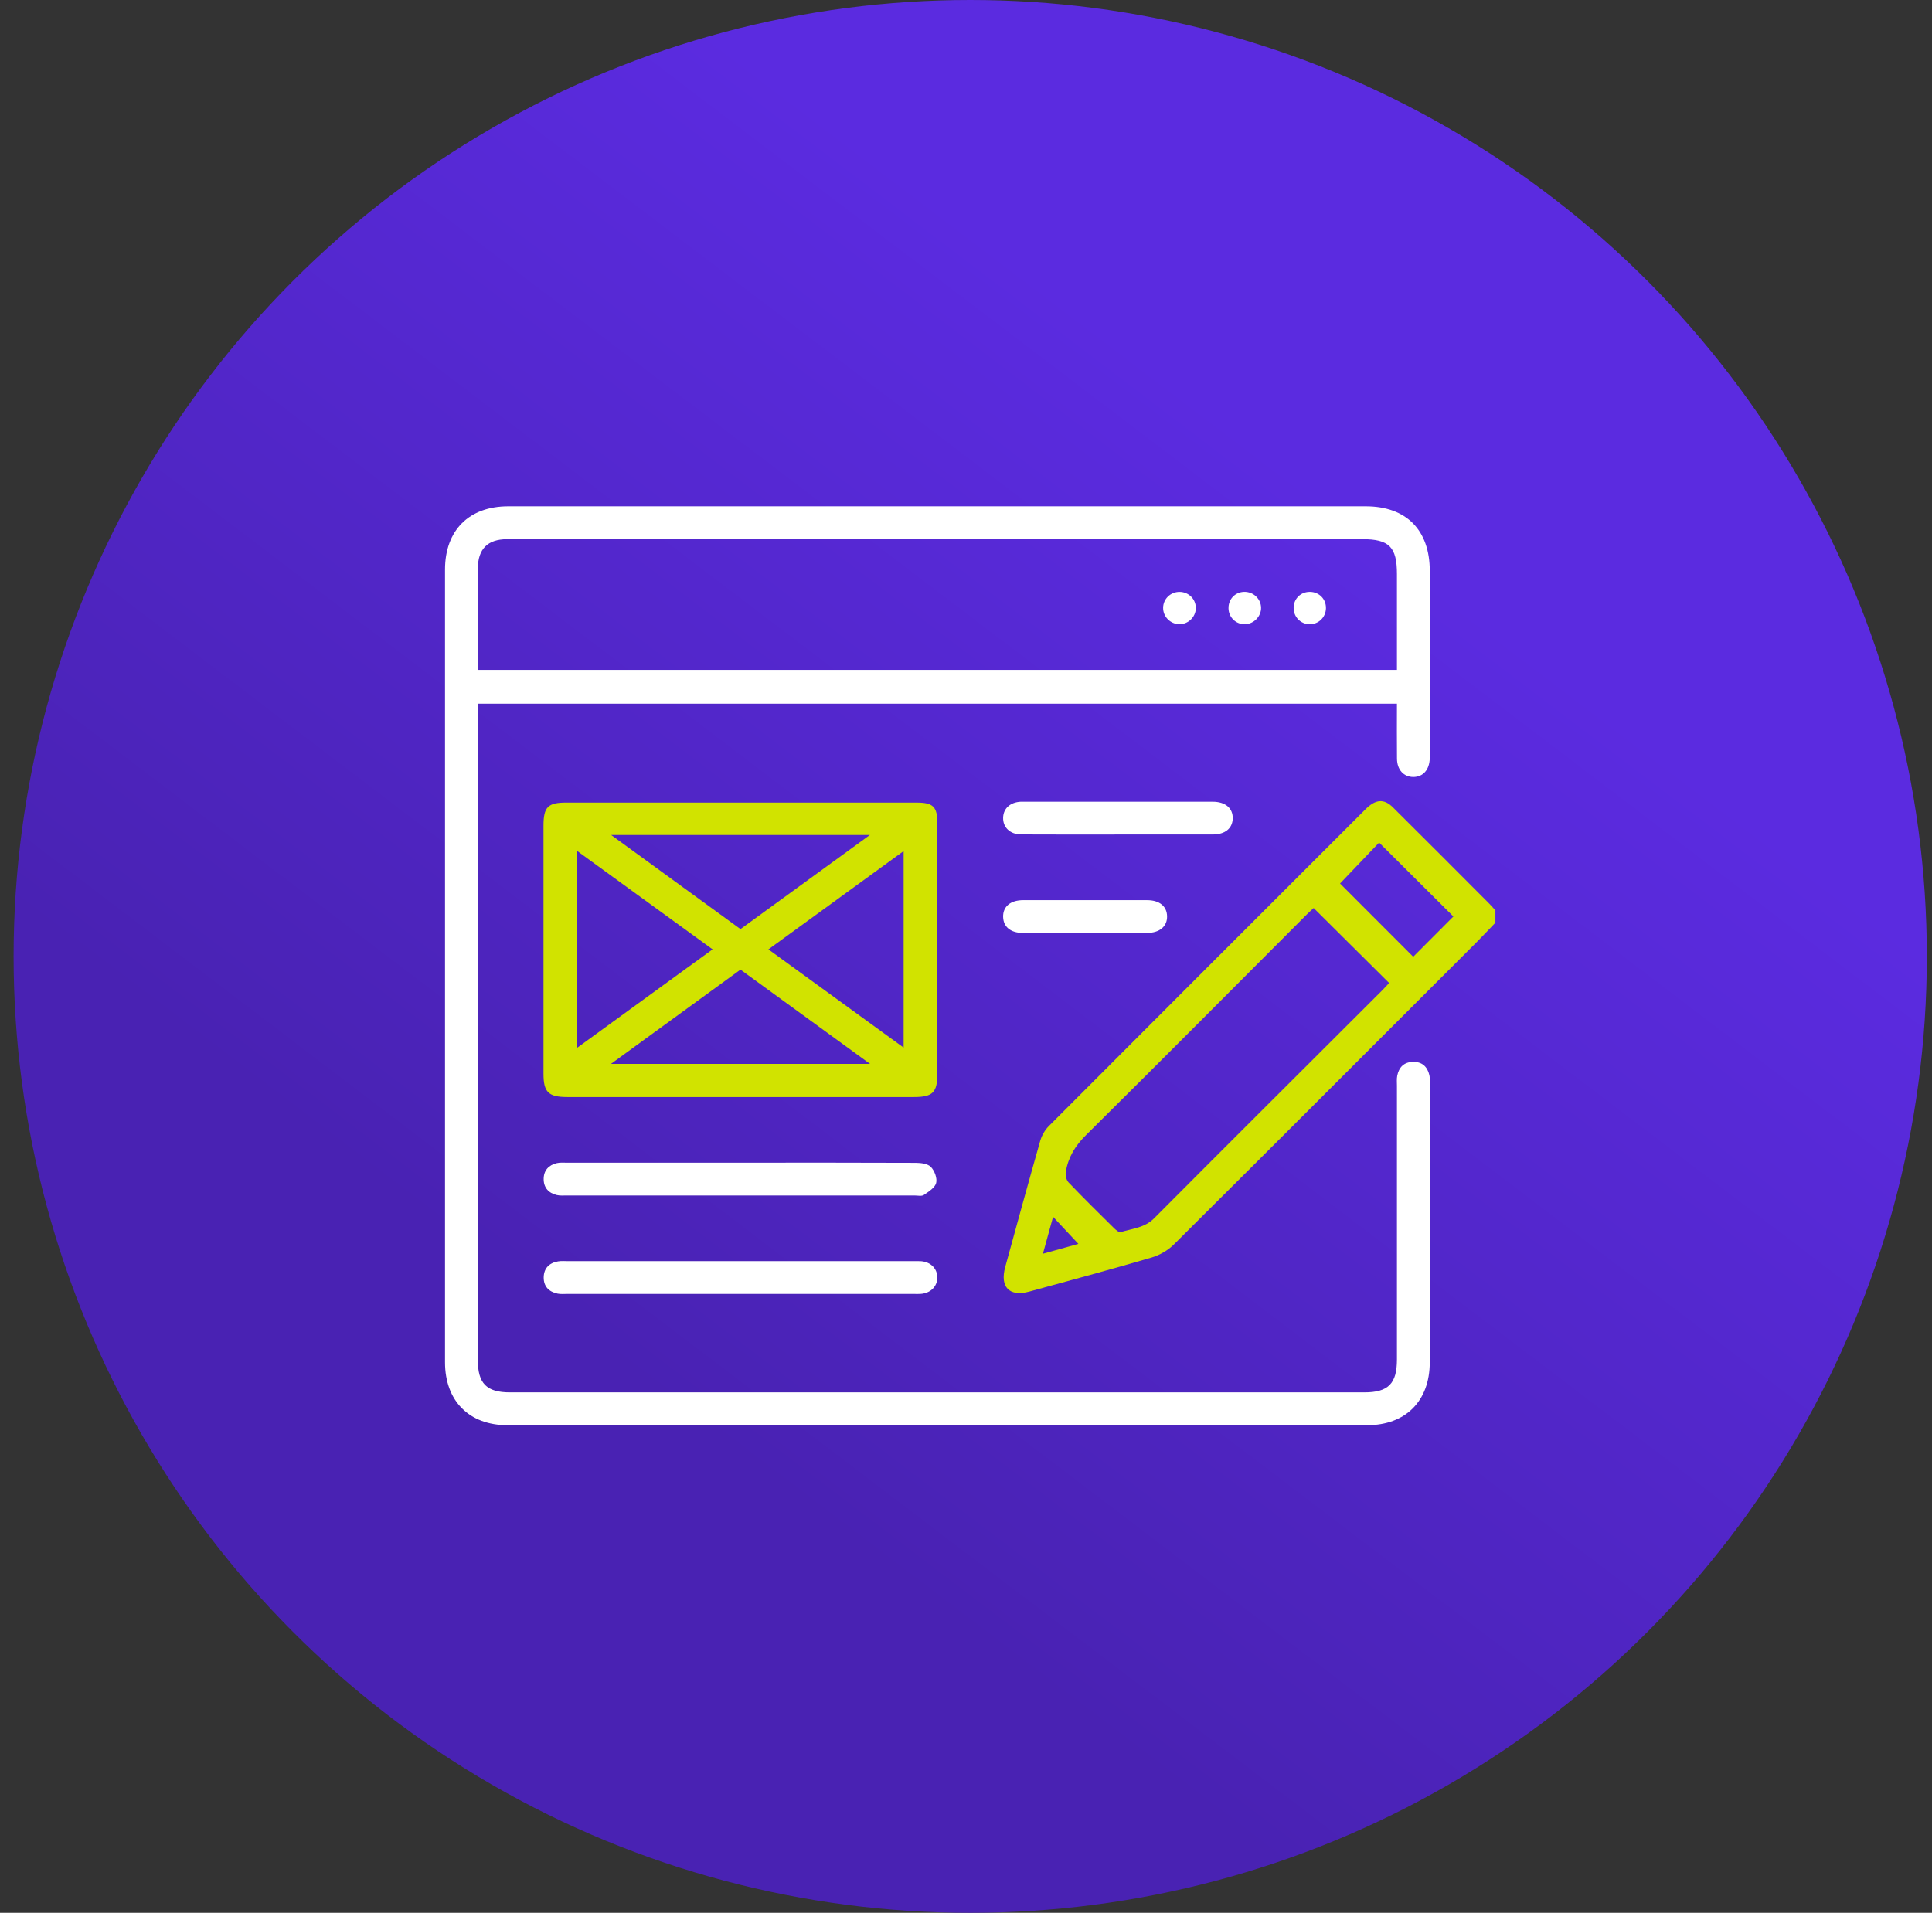
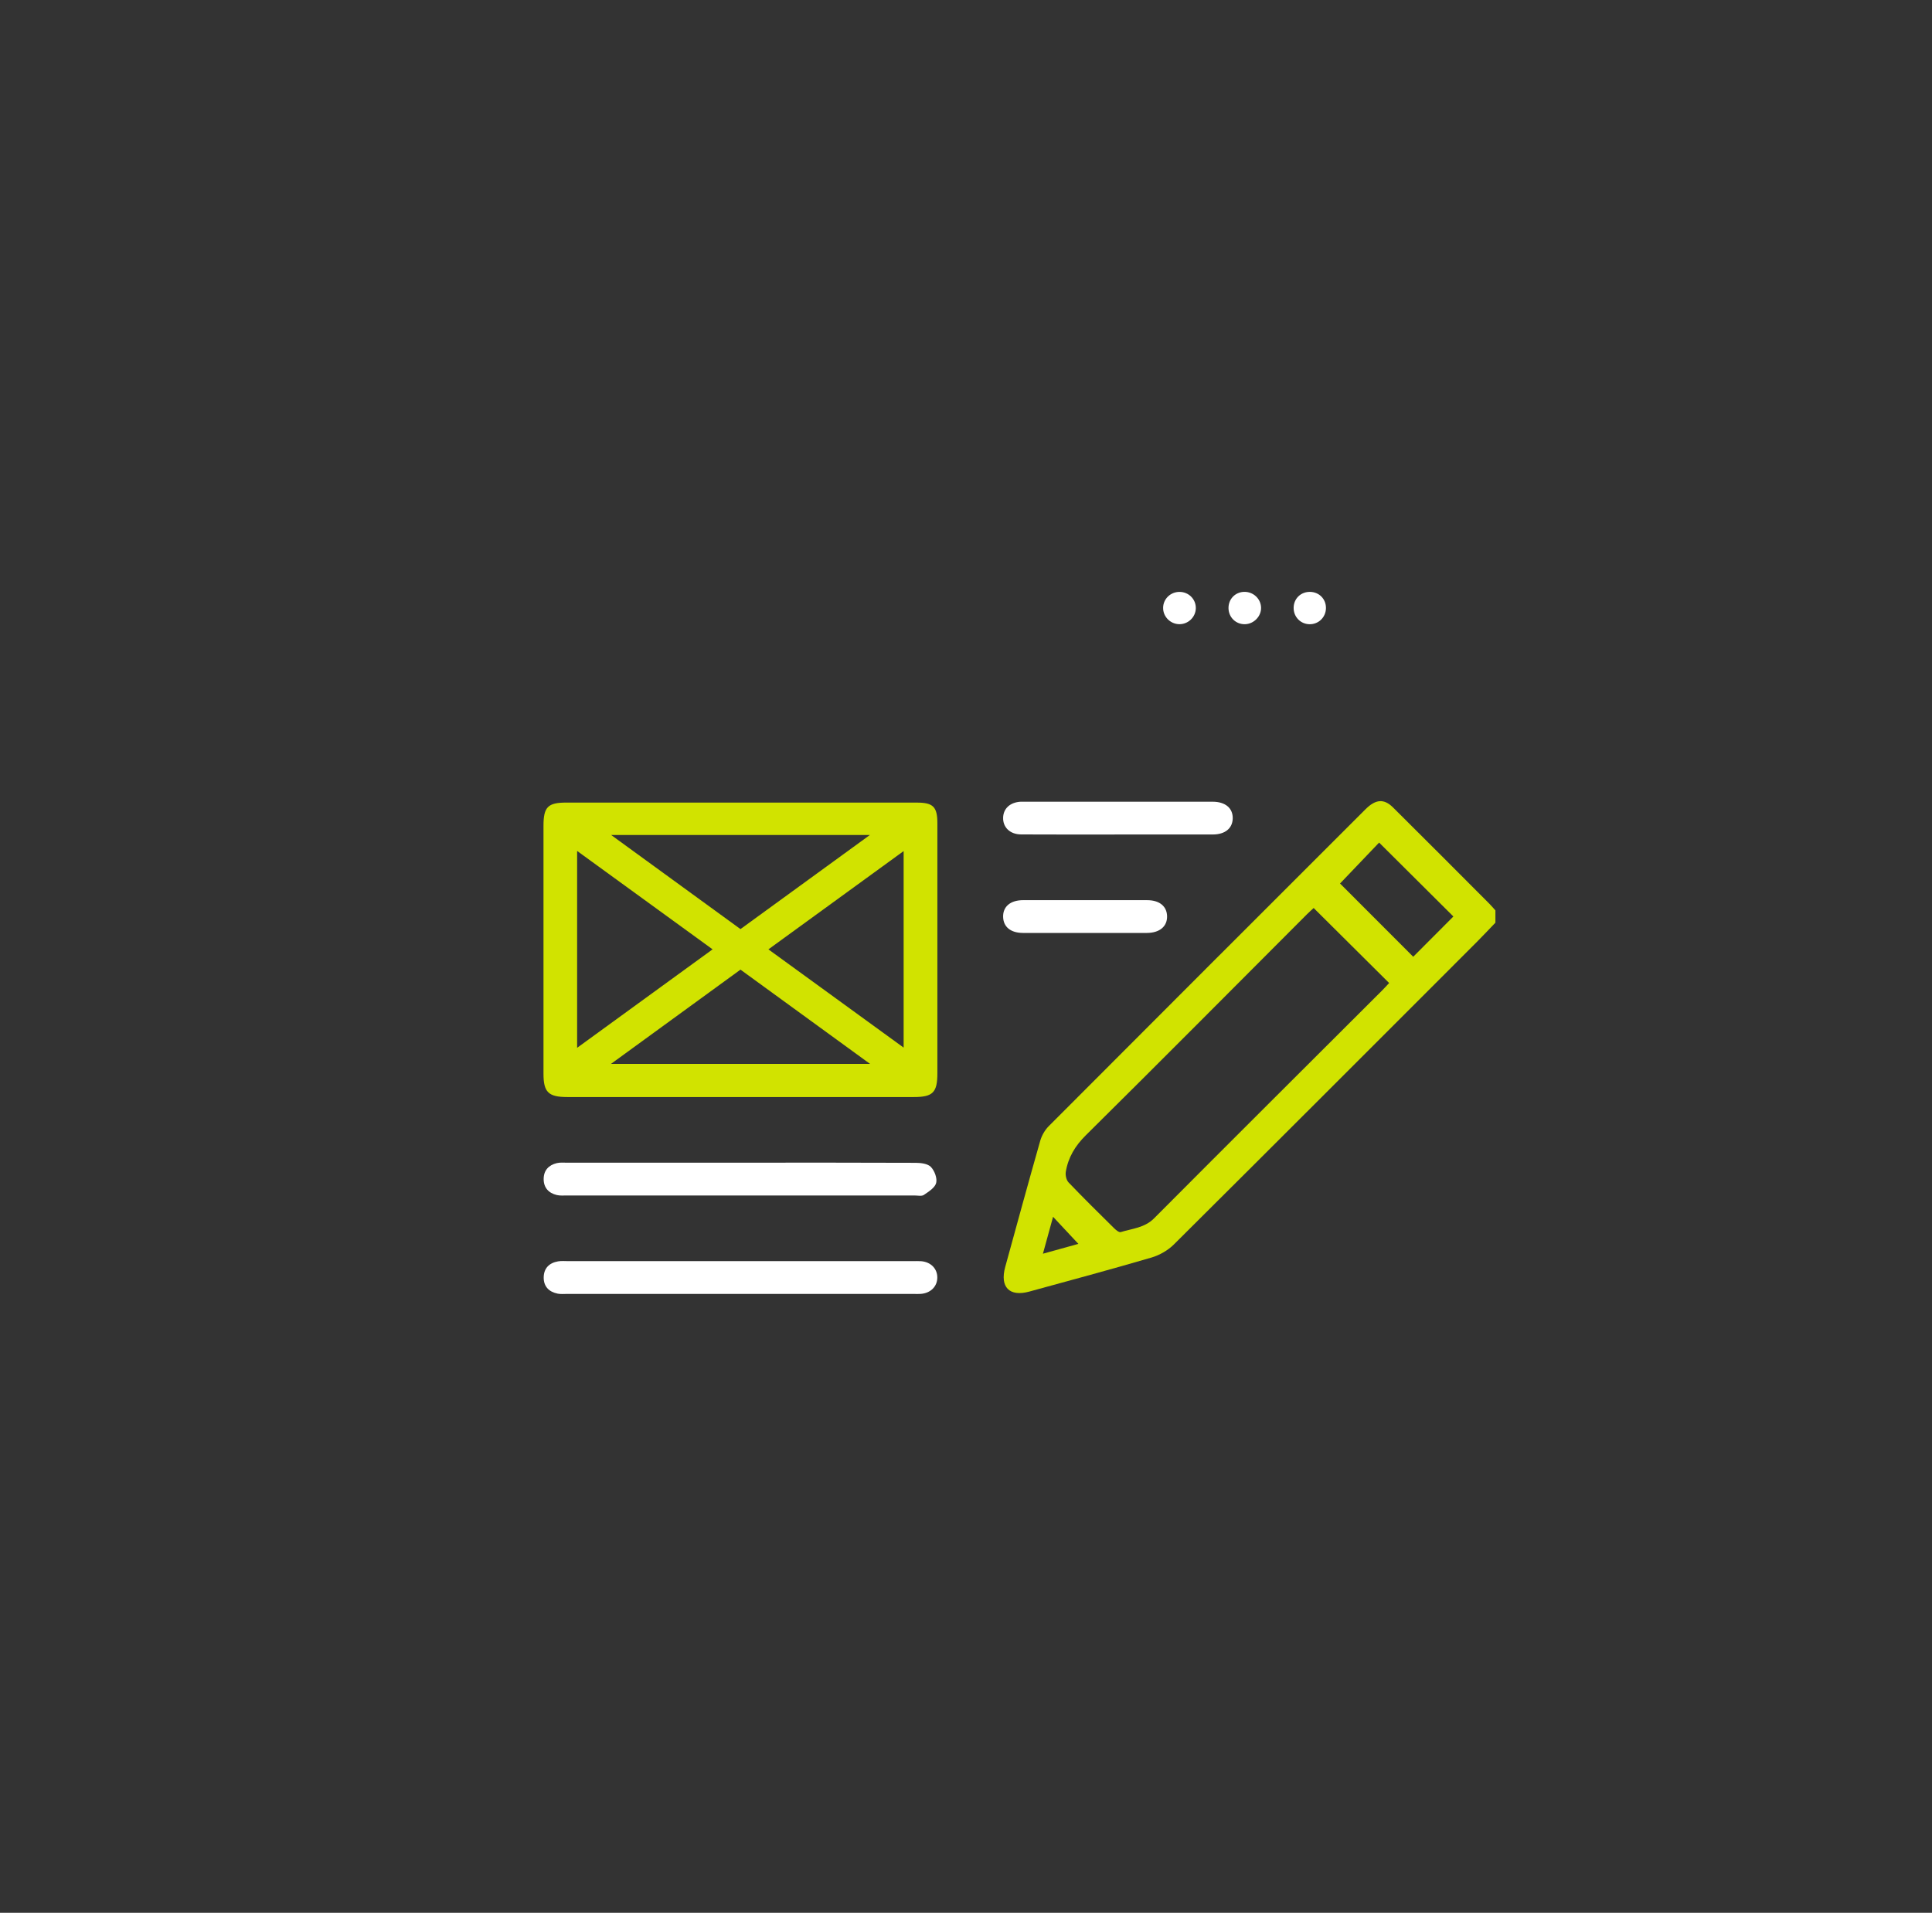
<svg xmlns="http://www.w3.org/2000/svg" width="103" height="102" viewBox="0 0 103 102" fill="none">
  <rect x="0" y="0" width="103" height="102" fill="#333333" stroke="none" />
-   <circle cx="51.725" cy="51" r="51" fill="url(#paint0_linear_80_1929)" />
  <g clip-path="url(#clip0_80_1929)">
    <path d="M79.724 49.203C79.386 49.554 79.054 49.91 78.709 50.255C73.338 55.628 67.97 61.004 62.583 66.361C62.265 66.677 61.822 66.931 61.392 67.058C59.228 67.692 57.049 68.278 54.874 68.874C53.814 69.165 53.297 68.636 53.59 67.564C54.206 65.319 54.82 63.073 55.457 60.834C55.538 60.551 55.705 60.259 55.913 60.051C61.534 54.413 67.165 48.785 72.796 43.156C73.335 42.618 73.779 42.575 74.262 43.053C75.983 44.759 77.691 46.477 79.403 48.193C79.516 48.305 79.617 48.429 79.724 48.547V49.203ZM70.035 48.42C69.946 48.503 69.812 48.62 69.686 48.745C65.758 52.679 61.842 56.625 57.891 60.536C57.317 61.104 56.947 61.72 56.82 62.49C56.791 62.669 56.849 62.928 56.968 63.053C57.762 63.883 58.58 64.689 59.397 65.496C59.493 65.591 59.659 65.729 59.748 65.702C60.361 65.512 61.019 65.478 61.528 64.967C65.566 60.91 69.622 56.873 73.672 52.829C73.811 52.691 73.942 52.544 74.059 52.42C72.709 51.078 71.385 49.762 70.035 48.42ZM75.343 51.019C76.06 50.3 76.786 49.571 77.484 48.872C76.186 47.58 74.864 46.264 73.524 44.931C72.841 45.646 72.13 46.391 71.441 47.113C72.716 48.389 74.027 49.701 75.343 51.019ZM55.601 66.855C56.354 66.646 56.987 66.47 57.491 66.33C57.048 65.856 56.602 65.378 56.142 64.886C55.976 65.493 55.805 66.113 55.601 66.855Z" fill="#D1E300" />
-     <path d="M74.475 37.525H25.475C25.475 37.744 25.475 37.939 25.475 38.134C25.475 49.599 25.475 61.065 25.475 72.53C25.475 73.777 25.944 74.249 27.185 74.249C42.369 74.25 57.553 74.25 72.737 74.249C74.012 74.249 74.474 73.784 74.475 72.502C74.475 67.635 74.474 62.768 74.475 57.901C74.475 57.719 74.456 57.532 74.492 57.356C74.581 56.915 74.846 56.641 75.315 56.625C75.809 56.609 76.099 56.876 76.206 57.341C76.242 57.497 76.224 57.667 76.224 57.831C76.225 62.771 76.226 67.711 76.224 72.65C76.223 74.708 74.937 75.999 72.884 75.999C57.609 76 42.334 76 27.058 75.999C25.008 75.999 23.726 74.705 23.725 72.644C23.724 58.554 23.724 44.464 23.725 30.373C23.726 28.28 25.005 27 27.095 27C42.334 27 57.572 27 72.811 27C74.971 27 76.224 28.265 76.225 30.44C76.225 33.648 76.225 36.856 76.225 40.064C76.225 40.192 76.228 40.319 76.224 40.447C76.205 41.048 75.868 41.43 75.356 41.434C74.841 41.437 74.484 41.055 74.477 40.459C74.467 39.496 74.475 38.533 74.475 37.525ZM74.475 35.724C74.475 33.993 74.475 32.302 74.475 30.61C74.475 29.169 74.061 28.751 72.632 28.751C62.697 28.751 52.763 28.751 42.829 28.751C37.561 28.751 32.293 28.75 27.025 28.753C26 28.753 25.483 29.276 25.476 30.3C25.472 30.883 25.475 31.467 25.475 32.05C25.475 33.266 25.475 34.482 25.475 35.724H74.475Z" fill="white" />
    <path d="M39.479 42.798C42.613 42.798 45.747 42.797 48.882 42.799C49.751 42.799 49.974 43.026 49.974 43.9C49.975 48.347 49.975 52.793 49.974 57.239C49.974 58.256 49.731 58.5 48.724 58.5C42.565 58.501 36.406 58.501 30.246 58.5C29.237 58.5 28.975 58.242 28.975 57.26C28.975 52.85 28.974 48.44 28.975 44.03C28.975 43.035 29.209 42.798 30.185 42.798C33.283 42.798 36.381 42.798 39.479 42.798ZM37.99 50.624C35.541 48.845 33.17 47.123 30.768 45.377V55.875C33.194 54.111 35.558 52.393 37.99 50.624ZM40.966 50.625C43.404 52.397 45.776 54.121 48.175 55.864V45.384C45.758 47.142 43.402 48.854 40.966 50.625ZM46.386 56.733C44.008 55.003 41.749 53.359 39.477 51.706C37.191 53.37 34.935 55.012 32.571 56.733H46.386ZM46.375 44.527H32.583C34.943 46.244 37.2 47.886 39.477 49.544C41.752 47.889 44.003 46.252 46.375 44.527Z" fill="#D1E300" />
    <path d="M39.474 62C42.591 61.999 45.708 61.994 48.825 62.008C49.101 62.01 49.462 62.054 49.629 62.228C49.823 62.43 49.974 62.829 49.909 63.082C49.843 63.338 49.507 63.546 49.253 63.72C49.138 63.799 48.934 63.75 48.77 63.75C42.59 63.751 36.411 63.75 30.232 63.749C30.05 63.749 29.861 63.767 29.687 63.726C29.248 63.622 28.984 63.334 28.984 62.874C28.984 62.415 29.248 62.127 29.688 62.023C29.862 61.982 30.05 62.001 30.233 62.001C33.313 62 36.394 62 39.474 62Z" fill="white" />
    <path d="M39.486 67.249C42.548 67.25 45.61 67.25 48.672 67.25C48.818 67.25 48.965 67.243 49.11 67.254C49.628 67.296 49.977 67.657 49.97 68.135C49.964 68.609 49.609 68.958 49.088 68.997C48.979 69.005 48.869 69 48.76 69C42.581 69 36.401 69 30.222 68.999C30.058 68.999 29.89 69.016 29.731 68.984C29.263 68.89 28.98 68.599 28.986 68.114C28.993 67.63 29.28 67.343 29.753 67.262C29.93 67.232 30.116 67.25 30.299 67.25C33.361 67.249 36.423 67.249 39.486 67.249Z" fill="white" />
    <path d="M59.577 44.5C57.863 44.5 56.15 44.506 54.437 44.496C53.846 44.493 53.465 44.117 53.479 43.603C53.492 43.108 53.86 42.778 54.426 42.751C54.463 42.75 54.499 42.751 54.536 42.751C57.908 42.75 61.28 42.749 64.652 42.752C65.33 42.752 65.734 43.1 65.72 43.647C65.706 44.172 65.313 44.497 64.662 44.499C62.967 44.503 61.272 44.5 59.577 44.5Z" fill="white" />
    <path d="M57.813 49.75C56.72 49.75 55.626 49.754 54.532 49.749C53.878 49.746 53.492 49.425 53.479 48.893C53.466 48.344 53.867 48.002 54.548 48.001C56.754 47.998 58.959 47.998 61.165 48.002C61.816 48.003 62.208 48.329 62.22 48.855C62.232 49.4 61.827 49.745 61.149 49.749C60.037 49.754 58.925 49.75 57.813 49.75Z" fill="white" />
    <path d="M63.752 32.431C63.746 32.904 63.347 33.291 62.87 33.285C62.394 33.279 62.003 32.883 62.009 32.41C62.014 31.935 62.407 31.558 62.891 31.563C63.376 31.568 63.758 31.953 63.752 32.431Z" fill="white" />
    <path d="M66.331 31.561C66.814 31.551 67.216 31.924 67.231 32.397C67.246 32.86 66.85 33.273 66.379 33.286C65.897 33.3 65.507 32.929 65.495 32.445C65.482 31.955 65.845 31.571 66.331 31.561Z" fill="white" />
    <path d="M70.69 32.435C70.681 32.919 70.294 33.295 69.813 33.287C69.332 33.279 68.96 32.892 68.967 32.407C68.974 31.919 69.351 31.555 69.842 31.562C70.332 31.569 70.699 31.948 70.69 32.435Z" fill="white" />
  </g>
  <defs>
    <linearGradient id="paint0_linear_80_1929" x1="9.758" y1="100.339" x2="154.65" y2="-90.136" gradientUnits="userSpaceOnUse">
      <stop offset="0.15" stop-color="#4922B3" />
      <stop offset="0.4" stop-color="#5B2BE0" />
      <stop offset="0.6" stop-color="#5B2BE0" />
      <stop offset="1" stop-color="#7C55E6" />
    </linearGradient>
    <clipPath id="clip0_80_1929">
      <rect width="56" height="49" fill="white" transform="translate(23.725 27)" />
    </clipPath>
  </defs>
</svg>